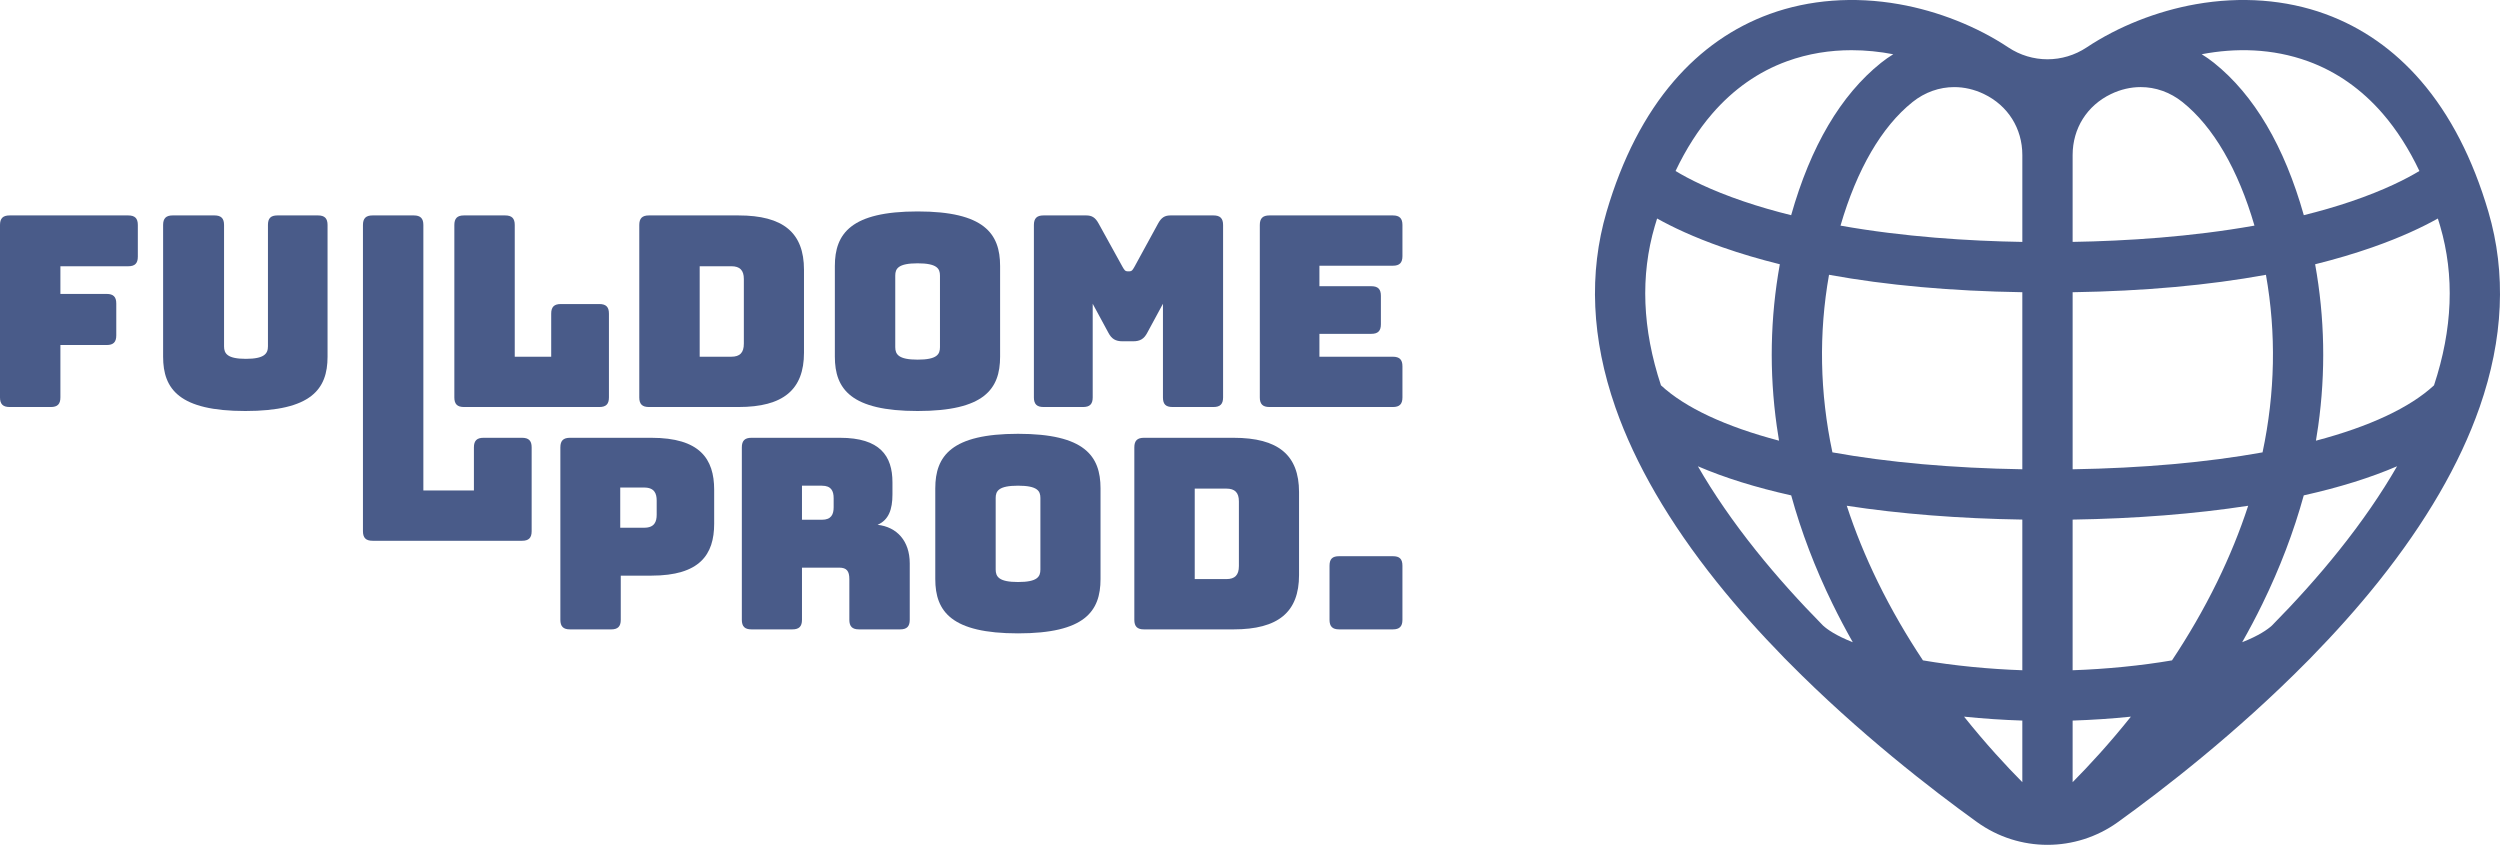
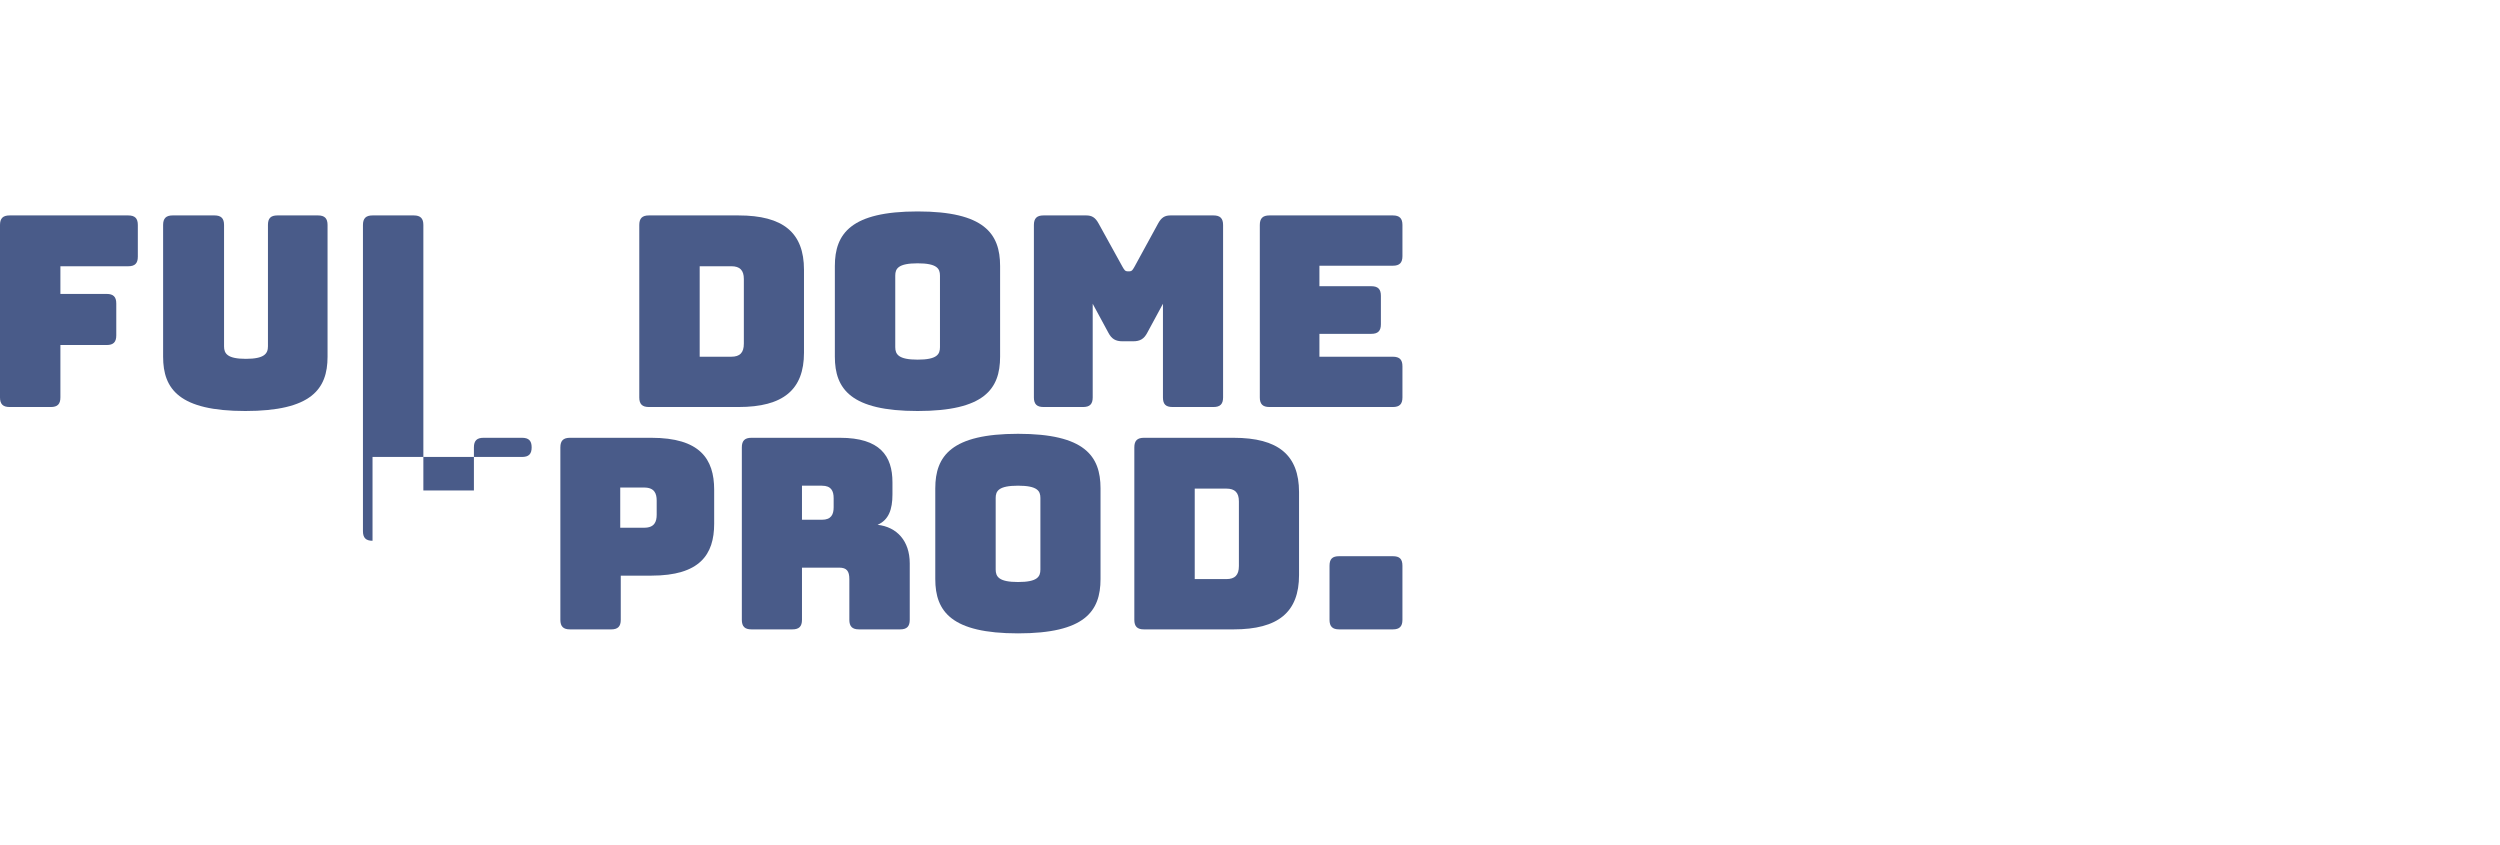
<svg xmlns="http://www.w3.org/2000/svg" id="Calque_2" viewBox="0 0 2484.95 839.78">
  <defs>
    <style>.cls-1{fill:#495b89;}</style>
  </defs>
  <g id="Calque_1">
-     <path class="cls-1" d="M2464.72,404.69c23.65-67.89,26.58-133.21,8.71-194.13-15.46-52.71-38.04-96.51-67.12-130.18-26.63-30.84-58.6-53.19-95.02-66.46-39.29-14.31-83.8-17.67-128.69-9.73-38.62,6.83-77.15,22.08-108.49,42.93-23.66,15.74-54.24,15.74-77.9,0-31.34-20.85-69.87-36.1-108.49-42.93-44.89-7.94-89.39-4.58-128.69,9.73-36.42,13.26-68.39,35.62-95.02,66.46-29.08,33.67-51.66,77.46-67.12,130.18-17.87,60.92-14.94,126.24,8.71,194.13.02.06.04.12.06.18.05.16.11.32.17.48,19.54,55.79,53.33,113.98,100.46,172.97,21,26.28,43.61,51.4,66.66,74.98.2.23.4.46.61.68,1.22,1.31,2.51,2.6,3.87,3.87,70.06,70.91,143.51,127.5,187.74,159.32,20.93,15.06,45.45,22.58,69.98,22.58s49.05-7.53,69.98-22.58c44.24-31.82,117.69-88.42,187.74-159.32,1.36-1.27,2.65-2.56,3.87-3.87.21-.22.41-.45.61-.68,23.06-23.59,45.67-48.7,66.66-74.98,47.13-59,80.93-117.19,100.46-172.97.06-.16.12-.32.17-.48.02-.06.04-.12.06-.18ZM1644.86,224.64c.74-2.51,1.5-4.99,2.27-7.45,15.02,8.41,36.26,18.55,64.97,28.6,17.96,6.29,36.98,11.91,57.01,16.88-9.57,53.09-10.61,107-3.04,160.84.68,4.83,1.44,9.67,2.25,14.51-53.26-14.04-93.37-32.8-117.36-55.01-18.52-56.01-20.6-108.94-6.1-158.38ZM2248.93,449.65c-55.24,9.96-119.65,15.7-188.77,16.81v-175.99c70.72-1.1,134.94-6.89,192.14-17.32,10.33,58.27,9.19,117.25-3.37,176.5ZM2010.15,777.46c-16.19-16.33-36.51-38.32-57.92-65.12,19.1,1.95,38.67,3.27,57.92,3.89v61.22ZM2060.15,716.24c19.25-.63,38.82-1.94,57.92-3.89-21.41,26.79-41.73,48.79-57.92,65.12v-61.22ZM2060.15,240.45v-86.31c0-26.53,14.29-49.23,38.22-60.72,9.57-4.59,19.57-6.86,29.45-6.86,14.76,0,29.24,5.06,41.6,14.95,30.55,24.47,55.21,66.86,71.47,122.74-63.12,11.24-127.41,15.28-180.73,16.19ZM1900.89,101.52c12.36-9.9,26.84-14.95,41.6-14.95,9.88,0,19.88,2.27,29.45,6.86,23.93,11.49,38.22,34.19,38.22,60.72v86.31c-53.33-.91-117.62-4.95-180.73-16.19,16.26-55.88,40.92-98.27,71.47-122.74ZM2010.15,290.46v175.99c-69.12-1.11-133.53-6.85-188.77-16.81-12.56-59.25-13.7-118.23-3.37-176.5,57.2,10.43,121.43,16.22,192.14,17.32ZM2010.15,516.46v149.75c-33.64-1.16-68.18-4.58-98.78-9.82-15.81-23.82-31.18-49.94-44.91-78.05-12.32-25.22-22.59-50.45-30.81-75.64,52.6,8.09,111.79,12.77,174.49,13.75ZM2158.93,656.4c-30.59,5.23-65.14,8.66-98.78,9.82v-149.75c62.7-.98,121.89-5.66,174.49-13.75-8.22,25.2-18.48,50.42-30.81,75.64-13.73,28.11-29.1,54.23-44.91,78.05ZM2301.2,262.67c20.03-4.97,39.06-10.6,57.01-16.88,28.71-10.05,49.95-20.19,64.97-28.6.77,2.46,1.53,4.94,2.27,7.45,14.5,49.44,12.42,102.37-6.1,158.38-24,22.2-64.1,40.97-117.36,55.01.82-4.84,1.58-9.68,2.25-14.51,7.57-53.84,6.53-107.75-3.04-160.84ZM2294.18,60.91c28.3,10.31,53.3,27.85,74.29,52.15,13.84,16.02,26,35.06,36.38,56.9-12.84,7.74-34.72,19.01-67.79,30.23-15.27,5.18-31.04,9.72-47.12,13.7-19.35-68.52-49.38-119.46-89.26-151.4-3.93-3.15-8.02-6-12.23-8.58,33.39-6.39,70.15-5.95,105.72,7ZM1701.85,113.07c20.99-24.3,45.98-41.85,74.29-52.15,21.32-7.76,43.06-11.03,64.25-11.03,14.17,0,28.09,1.46,41.47,4.03-4.2,2.58-8.29,5.43-12.23,8.59-39.88,31.94-69.9,82.88-89.26,151.4-16.07-3.98-31.85-8.52-47.12-13.7-33.07-11.21-54.96-22.49-67.79-30.23,10.39-21.84,22.55-40.88,36.38-56.9ZM1687.67,463.47c26.44,11.38,57.4,21.05,92.75,28.93,9.95,36.13,23.69,72.22,41.13,107.9,6.4,13.11,13.14,25.8,20.09,38.07-16.57-6.53-25.24-12.62-29.58-16.58-23.11-23.45-45.77-48.48-66.7-74.67-22.75-28.48-41.98-56.37-57.68-83.65ZM2324.95,547.12c-20.93,26.2-43.59,51.23-66.7,74.67-4.35,3.96-13.01,10.04-29.58,16.58,6.95-12.26,13.69-24.96,20.09-38.07,17.43-35.68,31.18-71.78,41.13-107.91,35.35-7.89,66.31-17.55,92.75-28.93-15.71,27.28-34.93,55.18-57.68,83.65Z" />
    <path class="cls-1" d="M9.52,404.56c-6.61,0-9.52-2.91-9.52-9.52v-171.39c0-6.61,2.91-9.52,9.52-9.52h117.96c6.61,0,9.52,2.91,9.52,9.52v31.48c0,6.61-2.91,9.52-9.52,9.52H60.04v27.51h46.02c6.61,0,9.52,2.91,9.52,9.52v31.74c0,6.61-2.91,9.52-9.52,9.52h-46.02v52.11c0,6.61-2.91,9.52-9.52,9.52H9.52Z" />
    <path class="cls-1" d="M243.86,408.53c-65.6,0-81.73-21.69-81.73-53.96v-130.93c0-6.61,2.91-9.52,9.52-9.52h41.53c6.61,0,9.52,2.91,9.52,9.52v120.61c0,7.14,3.17,12.43,21.69,12.43s21.95-5.29,21.95-12.43v-120.61c0-6.61,2.65-9.52,9.52-9.52h40.2c6.61,0,9.52,2.91,9.52,9.52v130.93c0,32.27-16.13,53.96-81.73,53.96Z" />
-     <path class="cls-1" d="M370.29,537.51c-6.61,0-9.52-2.91-9.52-9.52V223.65c0-6.61,2.91-9.52,9.52-9.52h41c6.61,0,9.52,2.91,9.52,9.52v263.88h50.25v-42.85c0-6.61,2.91-9.52,9.52-9.52h38.35c6.61,0,9.52,2.91,9.52,9.52v83.32c0,6.61-2.91,9.52-9.52,9.52h-148.64Z" />
+     <path class="cls-1" d="M370.29,537.51c-6.61,0-9.52-2.91-9.52-9.52V223.65c0-6.61,2.91-9.52,9.52-9.52h41c6.61,0,9.52,2.91,9.52,9.52v263.88h50.25v-42.85c0-6.61,2.91-9.52,9.52-9.52h38.35c6.61,0,9.52,2.91,9.52,9.52c0,6.61-2.91,9.52-9.52,9.52h-148.64Z" />
    <path class="cls-1" d="M644.95,404.56c-6.61,0-9.52-2.91-9.52-9.52v-171.39c0-6.61,2.91-9.52,9.52-9.52h89.13c44.44,0,65.07,17.19,65.07,53.96v82.52c0,36.76-20.63,53.96-65.07,53.96h-89.13ZM695.47,354.57h31.47c8.46,0,12.43-3.97,12.43-12.96v-64.27c0-8.73-3.97-12.7-12.43-12.7h-31.47v89.93Z" />
    <path class="cls-1" d="M912.09,408.53c-66.12,0-82.26-21.69-82.26-53.96v-90.19c0-32.27,16.13-54.22,82.26-54.22s81.99,21.95,81.99,54.22v90.19c0,32.27-15.87,53.96-81.99,53.96ZM912.09,357.48c19.31,0,22.22-5.29,22.22-12.43v-71.15c0-6.88-2.91-12.17-22.22-12.17s-22.22,5.29-22.22,12.17v71.15c0,7.14,3.17,12.43,22.22,12.43Z" />
    <path class="cls-1" d="M1037.19,404.56c-6.61,0-9.52-2.91-9.52-9.52v-171.39c0-6.61,2.91-9.52,9.52-9.52h42.58c5.55,0,8.99,2.12,12.17,7.94l23.8,43.11c1.85,3.17,2.65,4.5,4.76,4.5h2.38c2.12,0,2.91-1.32,4.76-4.5l23.54-43.11c3.17-5.82,6.61-7.94,12.17-7.94h42.85c6.61,0,9.52,2.91,9.52,9.52v171.39c0,6.61-2.91,9.52-9.52,9.52h-40.73c-6.88,0-9.52-2.91-9.52-9.52v-93.1l-15.6,28.83c-3.17,6.08-7.14,8.46-14.02,8.46h-10.58c-6.88,0-10.84-2.38-14.02-8.46l-15.6-28.83v93.1c0,6.61-2.91,9.52-9.52,9.52h-39.41Z" />
    <path class="cls-1" d="M1261.75,404.56c-6.61,0-9.52-2.91-9.52-9.52v-171.39c0-6.61,2.91-9.52,9.52-9.52h122.73c6.61,0,9.52,2.91,9.52,9.52v30.95c0,6.61-2.91,9.52-9.52,9.52h-73v20.37h51.58c6.61,0,9.52,2.91,9.52,9.52v28.3c0,6.61-2.91,9.52-9.52,9.52h-51.58v22.75h73c6.61,0,9.52,2.91,9.52,9.52v30.95c0,6.61-2.91,9.52-9.52,9.52h-122.73Z" />
    <path class="cls-1" d="M566.51,625.59c-6.61,0-9.52-2.91-9.52-9.52v-171.39c0-6.61,2.91-9.52,9.52-9.52h80.94c48.14,0,62.42,20.9,62.42,51.58v33.86c0,30.68-14.28,51.58-62.42,51.58h-30.42v43.91c0,6.61-2.91,9.52-9.52,9.52h-41ZM616.5,524.55h23.8c10.32,0,12.43-6.08,12.43-12.96v-14.02c0-6.88-2.12-12.96-12.43-12.96h-23.8v39.94Z" />
    <path class="cls-1" d="M746.89,625.59c-6.61,0-9.52-2.91-9.52-9.52v-171.39c0-6.61,2.91-9.52,9.52-9.52h88.08c39.67,0,52.11,17.99,52.11,44.17v12.17c0,14.81-3.7,25.39-14.81,30.15,19.31,2.12,32,16.13,32,38.35v56.07c0,6.61-2.91,9.52-9.52,9.52h-41c-6.61,0-9.52-2.91-9.52-9.52v-40.47c0-7.94-2.64-11.37-10.05-11.37h-37.03v51.84c0,6.61-2.91,9.52-9.52,9.52h-40.73ZM797.15,516.62h19.84c9.26,0,11.64-5.29,11.64-12.43v-8.99c0-7.14-2.38-12.43-11.64-12.43h-19.84v33.86Z" />
    <path class="cls-1" d="M1011.91,629.56c-66.12,0-82.26-21.69-82.26-53.96v-90.19c0-32.27,16.13-54.22,82.26-54.22s81.99,21.95,81.99,54.22v90.19c0,32.27-15.87,53.96-81.99,53.96ZM1011.91,578.51c19.31,0,22.22-5.29,22.22-12.43v-71.15c0-6.88-2.91-12.17-22.22-12.17s-22.22,5.29-22.22,12.17v71.15c0,7.14,3.17,12.43,22.22,12.43Z" />
    <path class="cls-1" d="M1137.02,625.59c-6.61,0-9.52-2.91-9.52-9.52v-171.39c0-6.61,2.91-9.52,9.52-9.52h89.13c44.44,0,65.07,17.19,65.07,53.96v82.52c0,36.76-20.63,53.96-65.07,53.96h-89.13ZM1187.54,575.6h31.47c8.46,0,12.43-3.97,12.43-12.96v-64.27c0-8.73-3.97-12.7-12.43-12.7h-31.47v89.93Z" />
    <path class="cls-1" d="M1331.04,625.59c-6.61,0-9.52-2.91-9.52-9.52v-53.69c0-6.88,2.91-9.52,9.52-9.52h53.43c6.61,0,9.52,2.64,9.52,9.52v53.69c0,6.61-2.91,9.52-9.52,9.52h-53.43Z" />
-     <path class="cls-1" d="M461.13,404.56c-6.61,0-9.52-2.91-9.52-9.52v-171.39c0-6.61,2.91-9.52,9.52-9.52h41c6.61,0,9.52,2.91,9.52,9.52v130.93h36.23v-42.85c0-6.61,2.91-9.52,9.52-9.52h38.35c6.61,0,9.52,2.91,9.52,9.52v83.32c0,6.61-2.91,9.52-9.52,9.52h-134.63Z" />
  </g>
</svg>